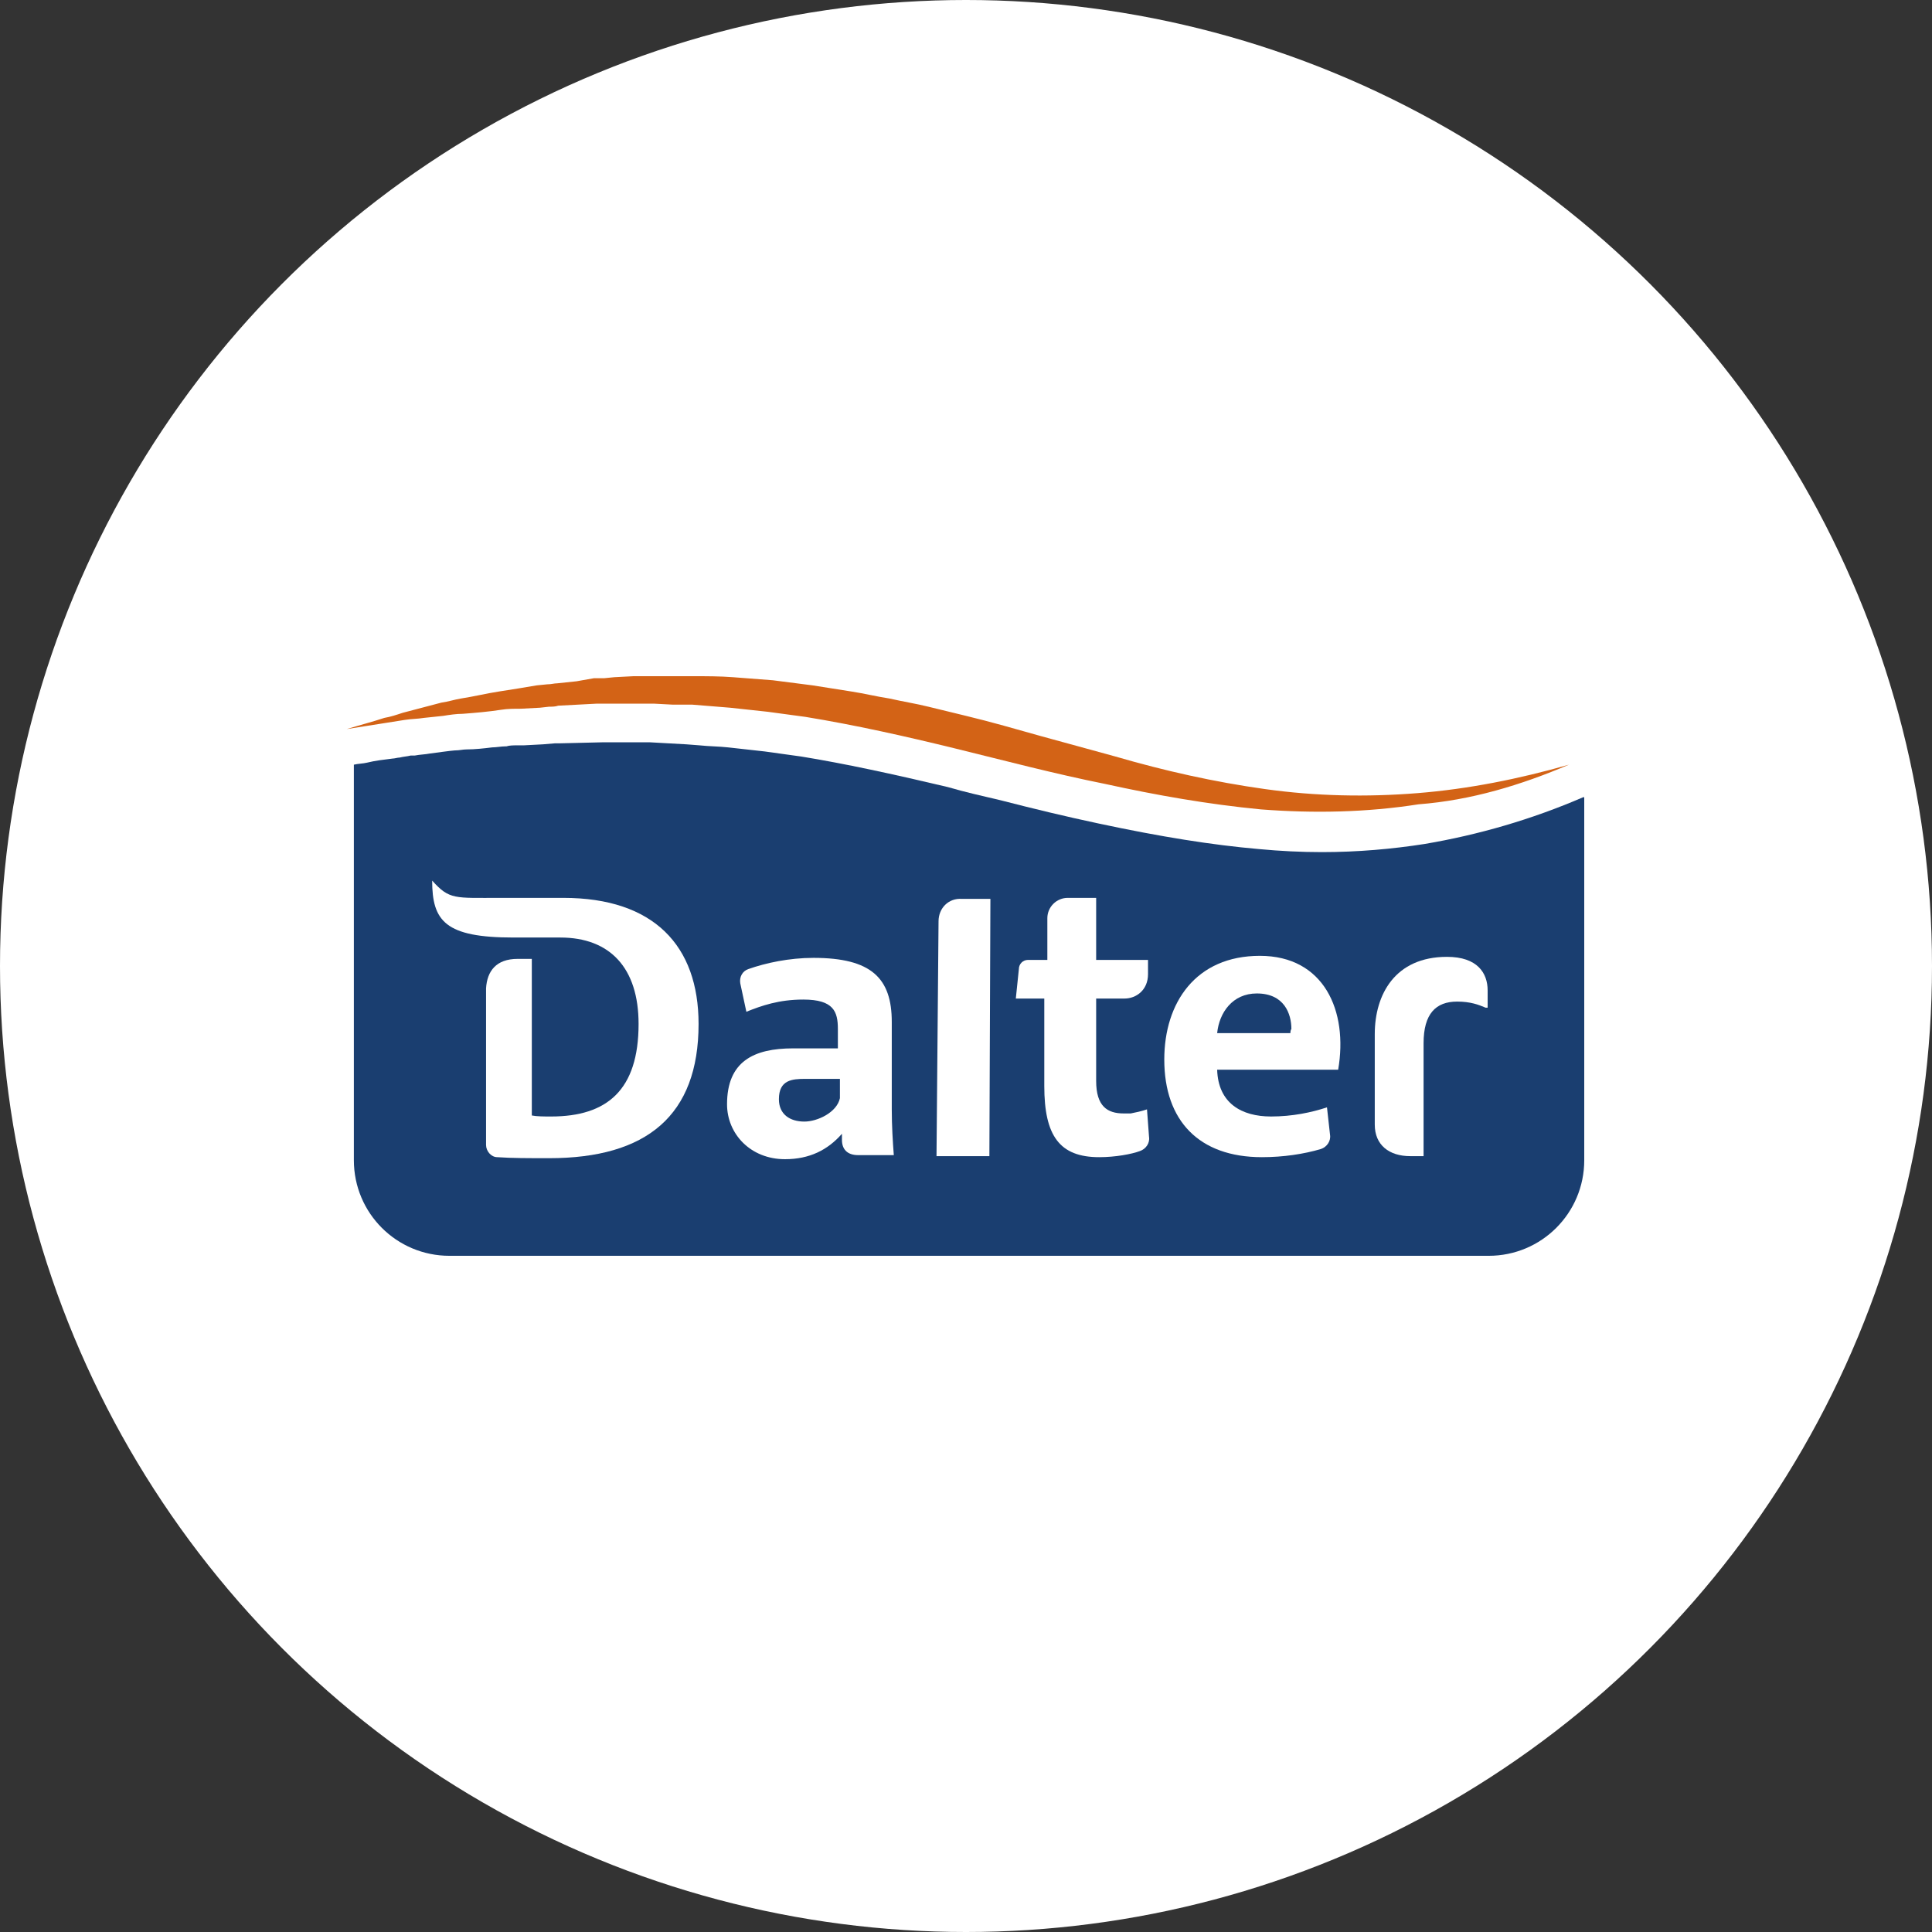
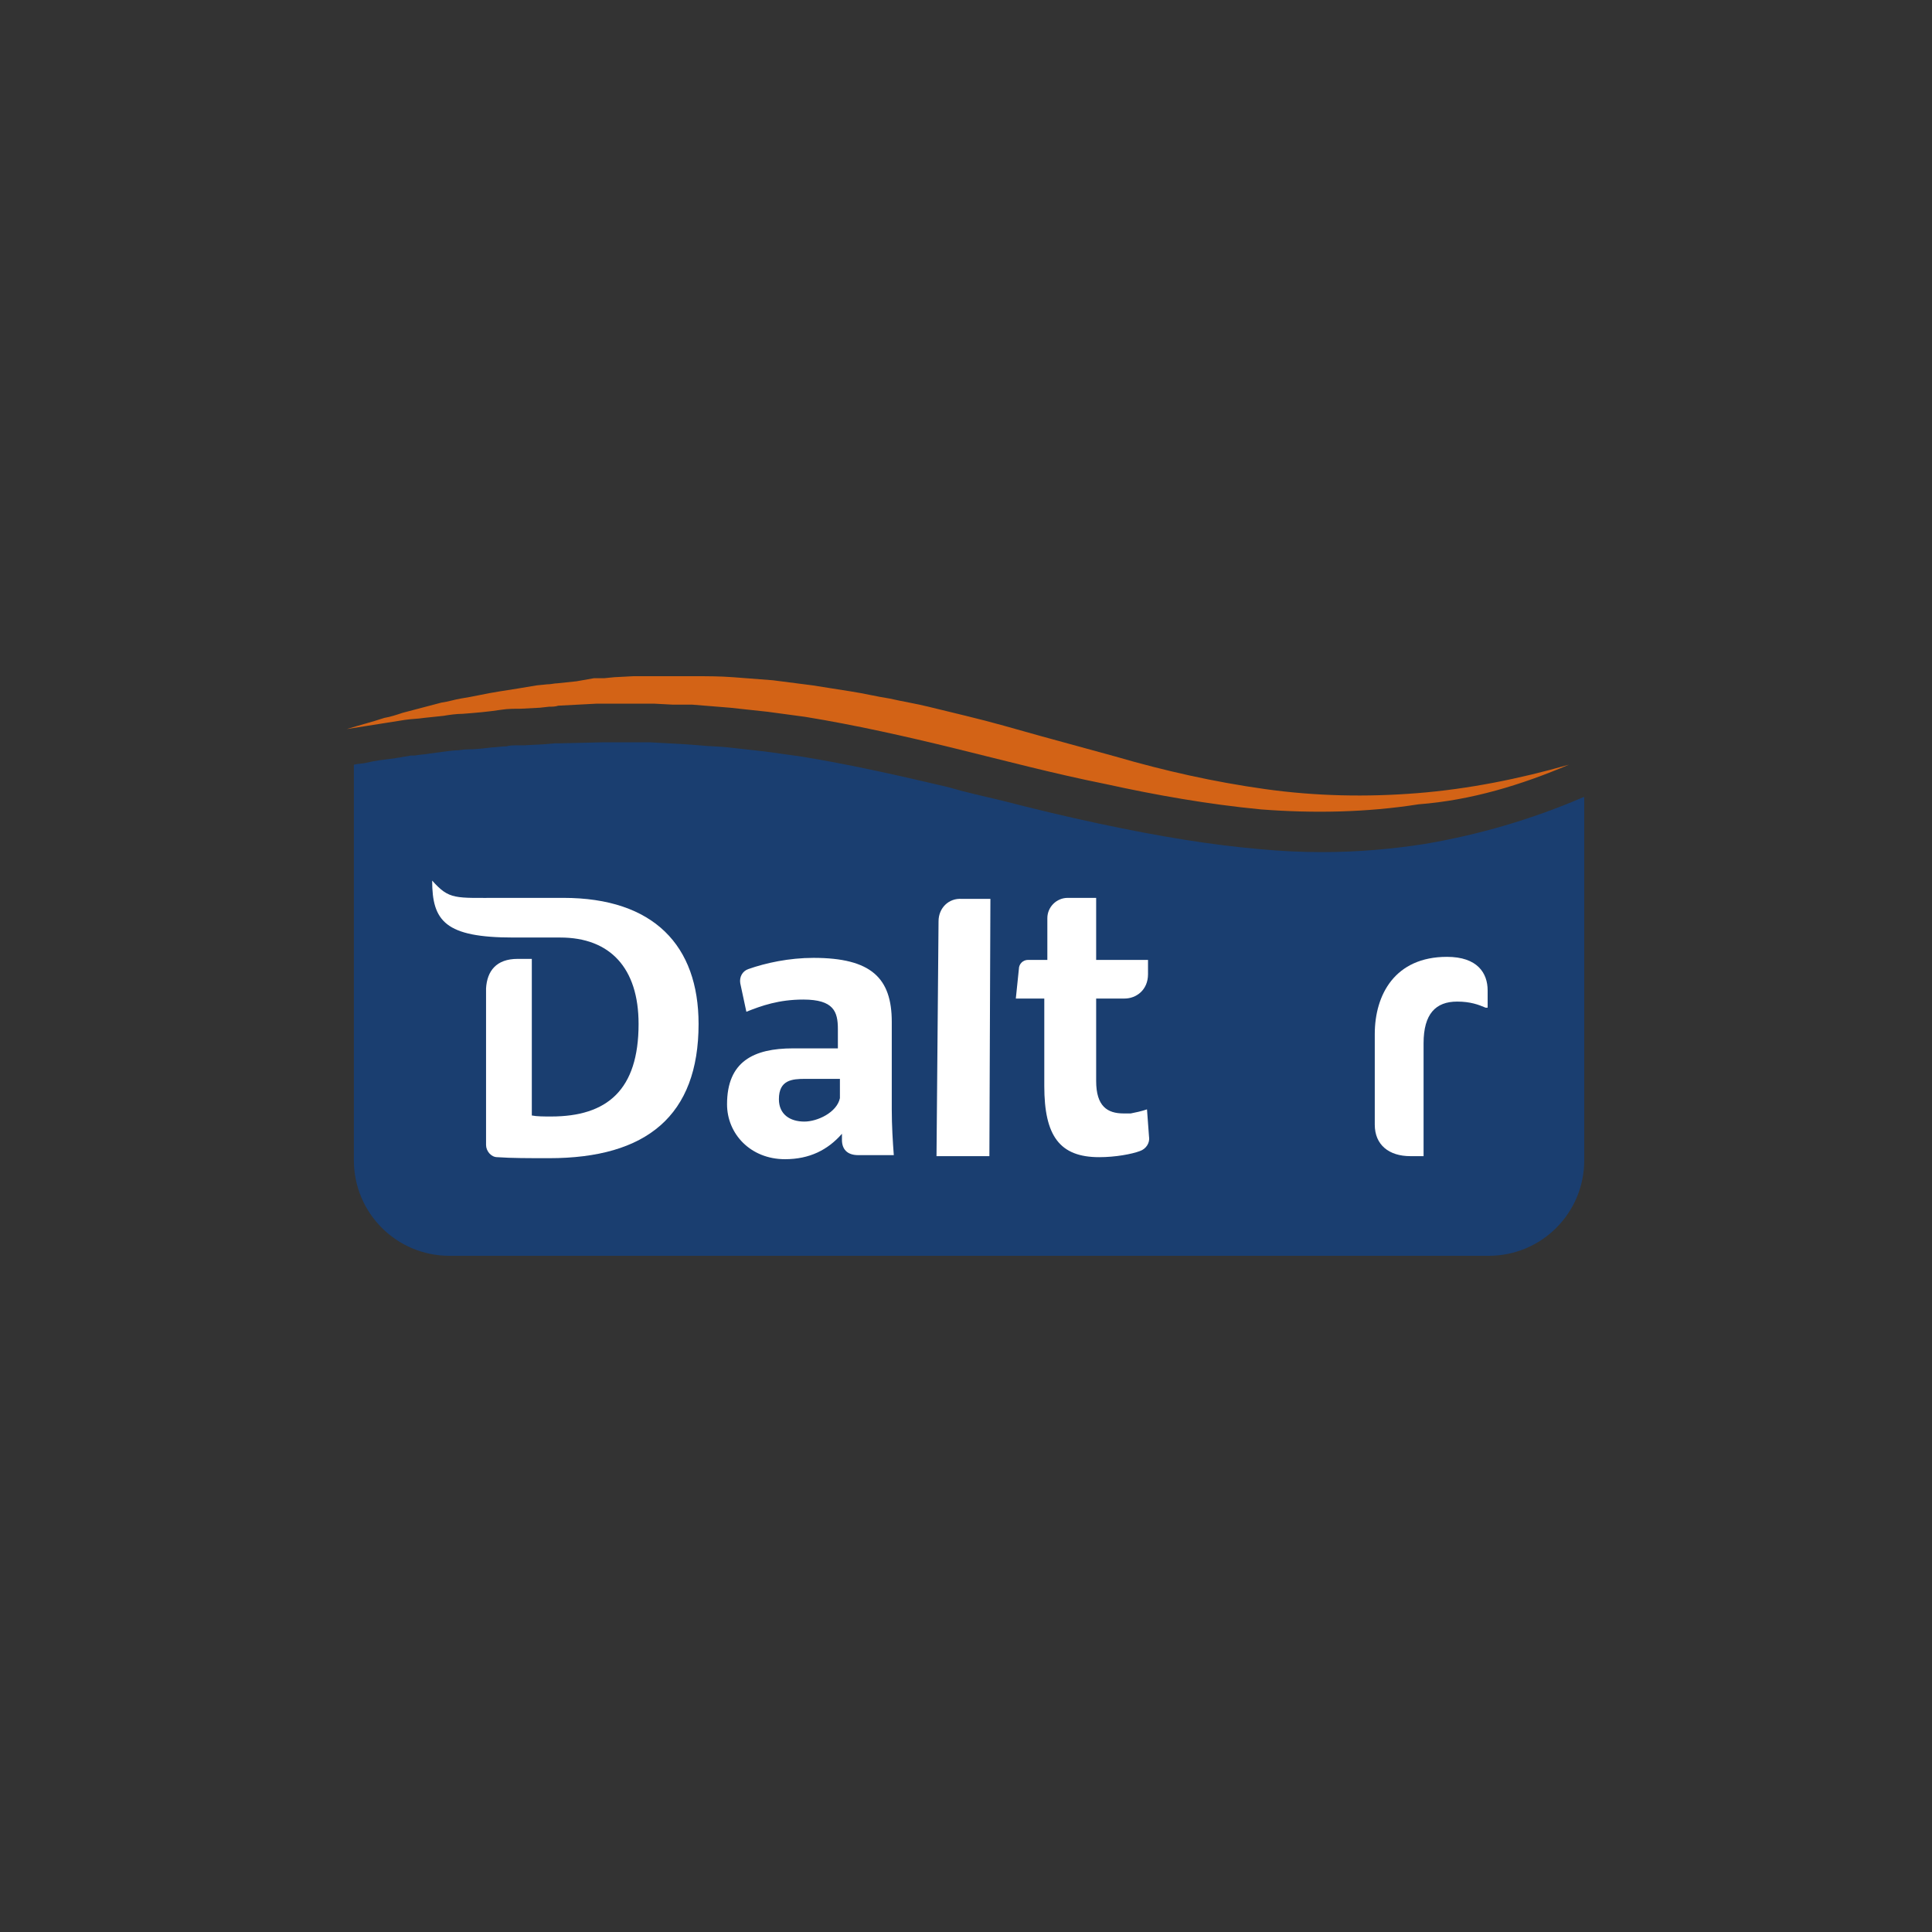
<svg xmlns="http://www.w3.org/2000/svg" version="1.1" id="Livello_1" x="0px" y="0px" viewBox="0 0 190 190" style="enable-background:new 0 0 190 190;" xml:space="preserve">
  <rect x="0" y="0" width="190" height="190" fill="#333333" stroke="none" />
  <style type="text/css">
	.st0{fill:#FFFFFF;}
	.st1{fill:#1A3E70;}
	.st2{fill:#D36316;}
</style>
  <g>
-     <circle id="Ellisse_81" class="st0" cx="95" cy="95" r="95" />
    <g>
      <path class="st1" d="M155.7,78.4c-5.1,2.2-10.3,3.7-15.6,4.6c-3.2,0.5-6.6,0.8-10.1,0.8c-2,0-4.1-0.1-6.2-0.3    c-4.6-0.4-9.6-1.2-15.7-2.5c-3.3-0.7-6.6-1.5-9.7-2.3c-1.7-0.4-3.5-0.8-5.2-1.3c-5.5-1.3-10.1-2.3-14.4-3l-3.6-0.5l-3.6-0.4    c-0.9-0.1-1.9-0.1-2.8-0.2l-1.3-0.1L63.9,73c-0.2,0-0.3,0-0.5,0l-1.2,0c-0.5,0-1.1,0-1.6,0l-1.3,0l-4.2,0.1c-0.2,0-0.3,0-0.5,0    l-1.2,0.1l-1.9,0.1c-0.2,0-0.4,0-0.6,0c-0.4,0-0.8,0-1.1,0.1l-0.1,0c-0.4,0-0.9,0.1-1.3,0.1c-0.8,0.1-1.7,0.2-2.5,0.2l0,0    c-0.4,0-0.7,0.1-1.2,0.1c-0.2,0-2.4,0.3-2.4,0.3c-0.5,0.1-1,0.1-1.5,0.2l-0.4,0c-0.4,0.1-0.7,0.1-1.1,0.2c-0.2,0-0.5,0.1-0.7,0.1    c-0.8,0.1-1.7,0.2-2.5,0.4c-0.4,0.1-0.9,0.1-1.3,0.2v38.9c0,5.2,4.2,9.4,9.4,9.4h102.2c5.2,0,9.4-4.2,9.4-9.4V78.4z" />
      <path class="st2" d="M154.3,75.2c-4.9,1.4-9.9,2.4-14.9,2.8c-5,0.4-10,0.3-15-0.4c-5-0.7-9.9-1.8-14.7-3.2l-7.3-2    c-2.5-0.7-4.9-1.4-7.4-2c-1.2-0.3-2.5-0.6-3.7-0.9c-1.2-0.3-2.5-0.5-3.8-0.8c-1.3-0.2-2.5-0.5-3.8-0.7c-1.3-0.2-2.5-0.4-3.8-0.6    L76,66.9l-3.9-0.3c-1.3-0.1-2.6-0.1-3.9-0.1l-0.5,0l-0.5,0l-1,0l-1.9,0c-0.3,0-0.6,0-1,0l-1,0l-1.9,0.1l-1,0.1l-0.5,0l-0.5,0    L56.7,67l-1.9,0.2c-0.3,0-0.6,0.1-1,0.1l-1,0.1L51,67.7c-0.6,0.1-1.3,0.2-1.9,0.3c-1.3,0.2-2.5,0.5-3.8,0.7    c-0.6,0.1-1.2,0.3-1.9,0.4l-1.9,0.5l-1.9,0.5c-0.6,0.2-1.2,0.4-1.8,0.5c-1.2,0.4-2.4,0.7-3.7,1.1c1.3-0.2,2.5-0.4,3.8-0.6    c0.6-0.1,1.3-0.2,1.9-0.3c0.6-0.1,1.3-0.1,1.9-0.2l1.9-0.2c0.6-0.1,1.3-0.2,1.9-0.2c1.3-0.1,2.5-0.2,3.8-0.4    c0.6-0.1,1.3-0.1,1.9-0.1l1.9-0.1l0.9-0.1c0.3,0,0.6,0,0.9-0.1l1.9-0.1l1.9-0.1l0.5,0l0.5,0l0.9,0c0.6,0,1.3,0,1.9,0l0.9,0    c0.3,0,0.6,0,0.9,0l1.9,0.1l0.9,0l0.5,0l0.5,0c1.2,0.1,2.5,0.2,3.7,0.3l3.7,0.4l3.7,0.5c4.9,0.8,9.8,1.9,14.7,3.1    c4.9,1.2,9.8,2.5,14.8,3.5c5,1.1,10.1,2,15.3,2.5c5.2,0.4,10.4,0.3,15.5-0.5C144.7,78.7,149.6,77.2,154.3,75.2" />
      <path class="st0" d="M87.7,109.1v-8.6c0-4.3-2-6.3-7.7-6.3c-2.4,0-4.7,0.5-6.4,1.1c-0.6,0.2-0.9,0.8-0.8,1.4l0.6,2.8    c1.5-0.6,3.2-1.2,5.6-1.2c3,0,3.4,1.2,3.4,2.9v1.9H78c-3.9,0-6.5,1.3-6.5,5.5c0,2.9,2.3,5.4,5.7,5.4c2.4,0,4.2-0.9,5.6-2.5v0.6    c0,0.9,0.5,1.5,1.6,1.5H85v0h2.9C87.8,112.3,87.7,110.7,87.7,109.1 M82.6,108c-0.3,1.4-2.2,2.3-3.5,2.3c-1.4,0-2.5-0.7-2.5-2.2    c0-1.9,1.3-2,2.6-2h3.4V108z" />
      <path class="st0" d="M92.3,90.6l-0.2,23.1h5.2l0.1-25.3h-2.8C93.3,88.3,92.3,89.3,92.3,90.6" />
-       <path class="st0" d="M123.9,94c-6.3,0-9.4,4.6-9.4,10.2c0,6,3.4,9.6,9.6,9.6c2.1,0,4.1-0.3,5.8-0.8c0.6-0.2,1-0.8,0.9-1.4    l-0.3-2.7c-1.5,0.5-3.4,0.9-5.5,0.9c-2.9,0-5.2-1.3-5.3-4.6h11.9C132.6,99.4,130.2,94,123.9,94 M126.9,101.6h-7.2    c0.2-2,1.5-3.9,3.9-3.9c2.7,0,3.4,2,3.4,3.5C126.9,101.3,126.9,101.6,126.9,101.6" />
      <path class="st0" d="M112.8,109.1c-0.6,0.2-1.1,0.3-1.6,0.4c-0.1,0-0.1,0-0.2,0c0,0,0,0,0,0c-0.1,0-0.3,0-0.5,0    c-1.6,0-2.7-0.7-2.7-3.2v-8.1h2.2l0,0h0.6c1.1,0,2.3-0.8,2.3-2.4v-1.4h-5.1v0h0v-6.1H105c-1.1,0-2,0.9-2,2l0,4.1l-1.9,0    c-0.5,0-0.9,0.4-0.9,0.9l-0.3,2.9h0.4l0,0h2.4v8.6c0,4.9,1.5,7,5.4,7c1.6,0,3.2-0.3,4-0.6c0,0,0,0,0,0c0.6-0.2,1-0.8,0.9-1.4    L112.8,109.1z" />
      <path class="st0" d="M55.4,88.3h-6.2c0,0,0,0,0,0c-4.5,0-5,0.2-6.7-1.7c0,4,1.3,5.6,8,5.6v0c1.9,0,3.9,0,4.6,0    c4.9,0,7.7,3,7.7,8.5c0,6.5-3.1,9.1-8.6,9.1c-0.7,0-1.4,0-1.9-0.1v-8.5v-6.2v-0.7h-1.4c-2.1,0-3,1.2-3.1,2.9c0,0,0,0,0,0.1v0.1    v3.7v11.5c0,0.6,0.5,1.2,1.1,1.2c1.4,0.1,3.1,0.1,5.1,0.1c9.6,0,14.7-4.2,14.7-13.2C68.7,93,64.3,88.3,55.4,88.3" />
      <path class="st0" d="M142.3,94.1c-5.1,0-7.1,3.7-7.1,7.6v8.9c0,2,1.4,3.1,3.5,3.1h1.3v-11.1c0-2.9,1.2-4.1,3.3-4.1    c1.3,0,2.1,0.3,2.8,0.6h0.2v-1.7C146.3,95.7,145.3,94.1,142.3,94.1" />
    </g>
  </g>
</svg>